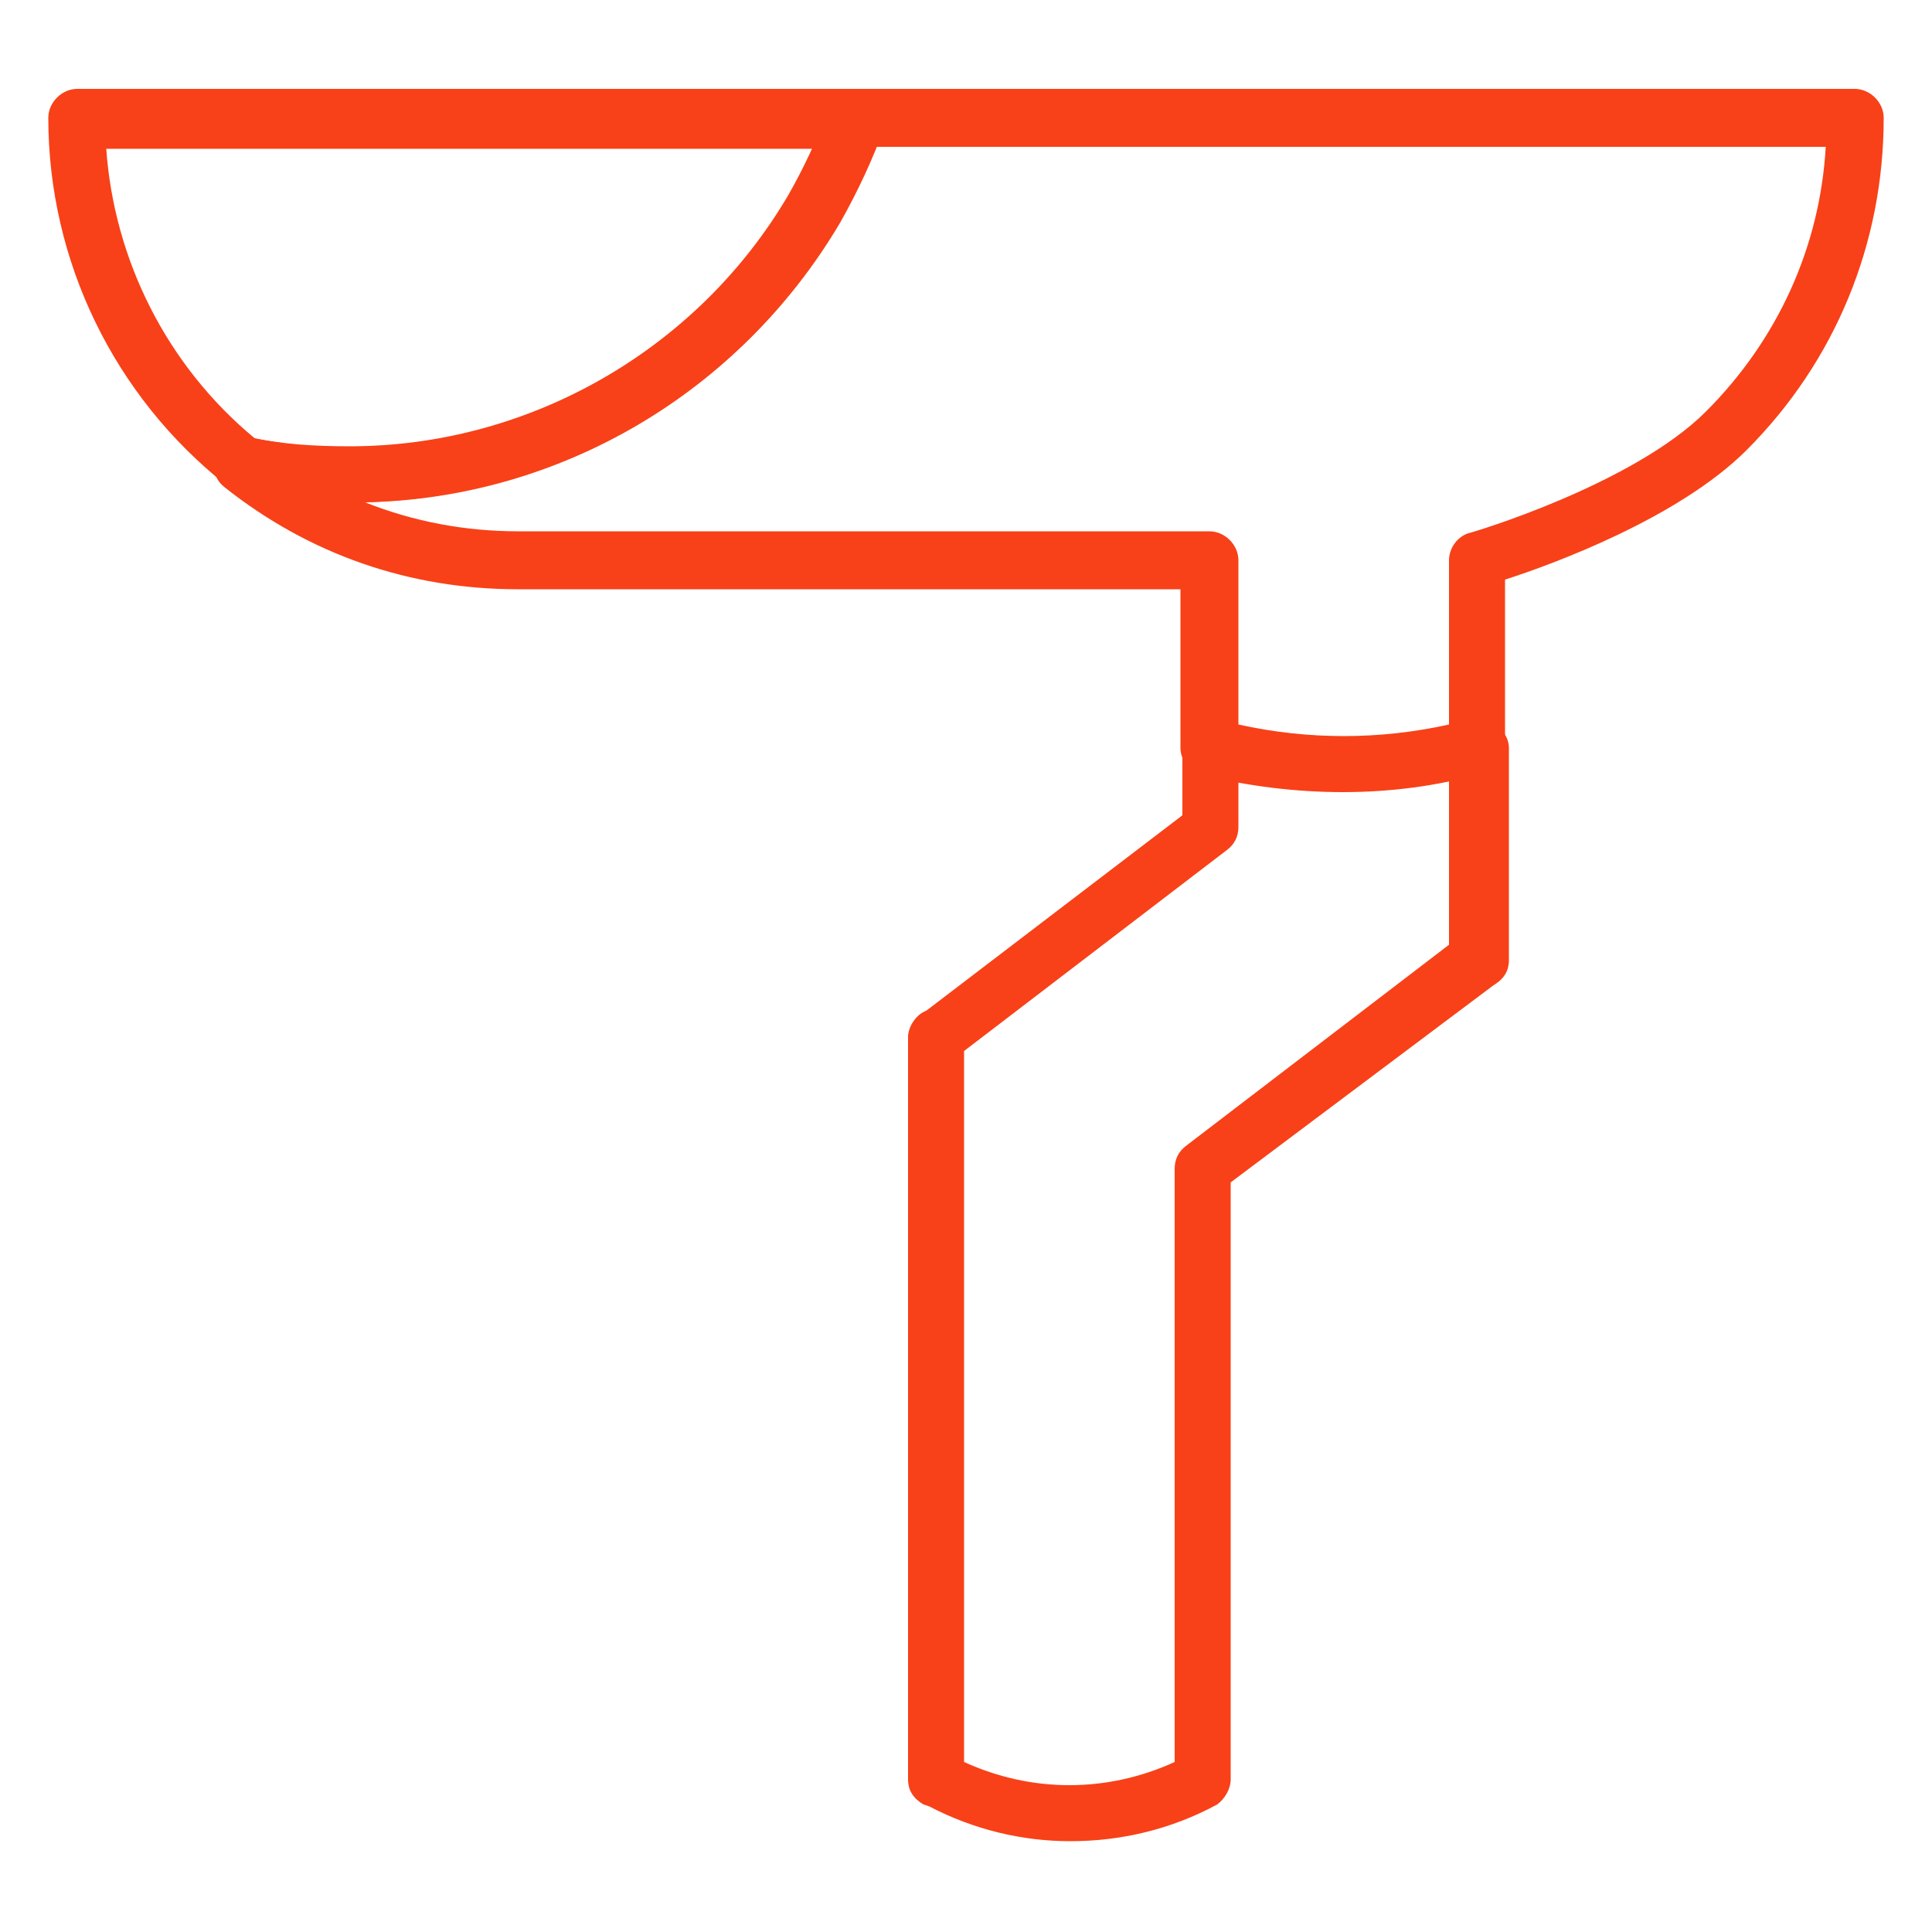
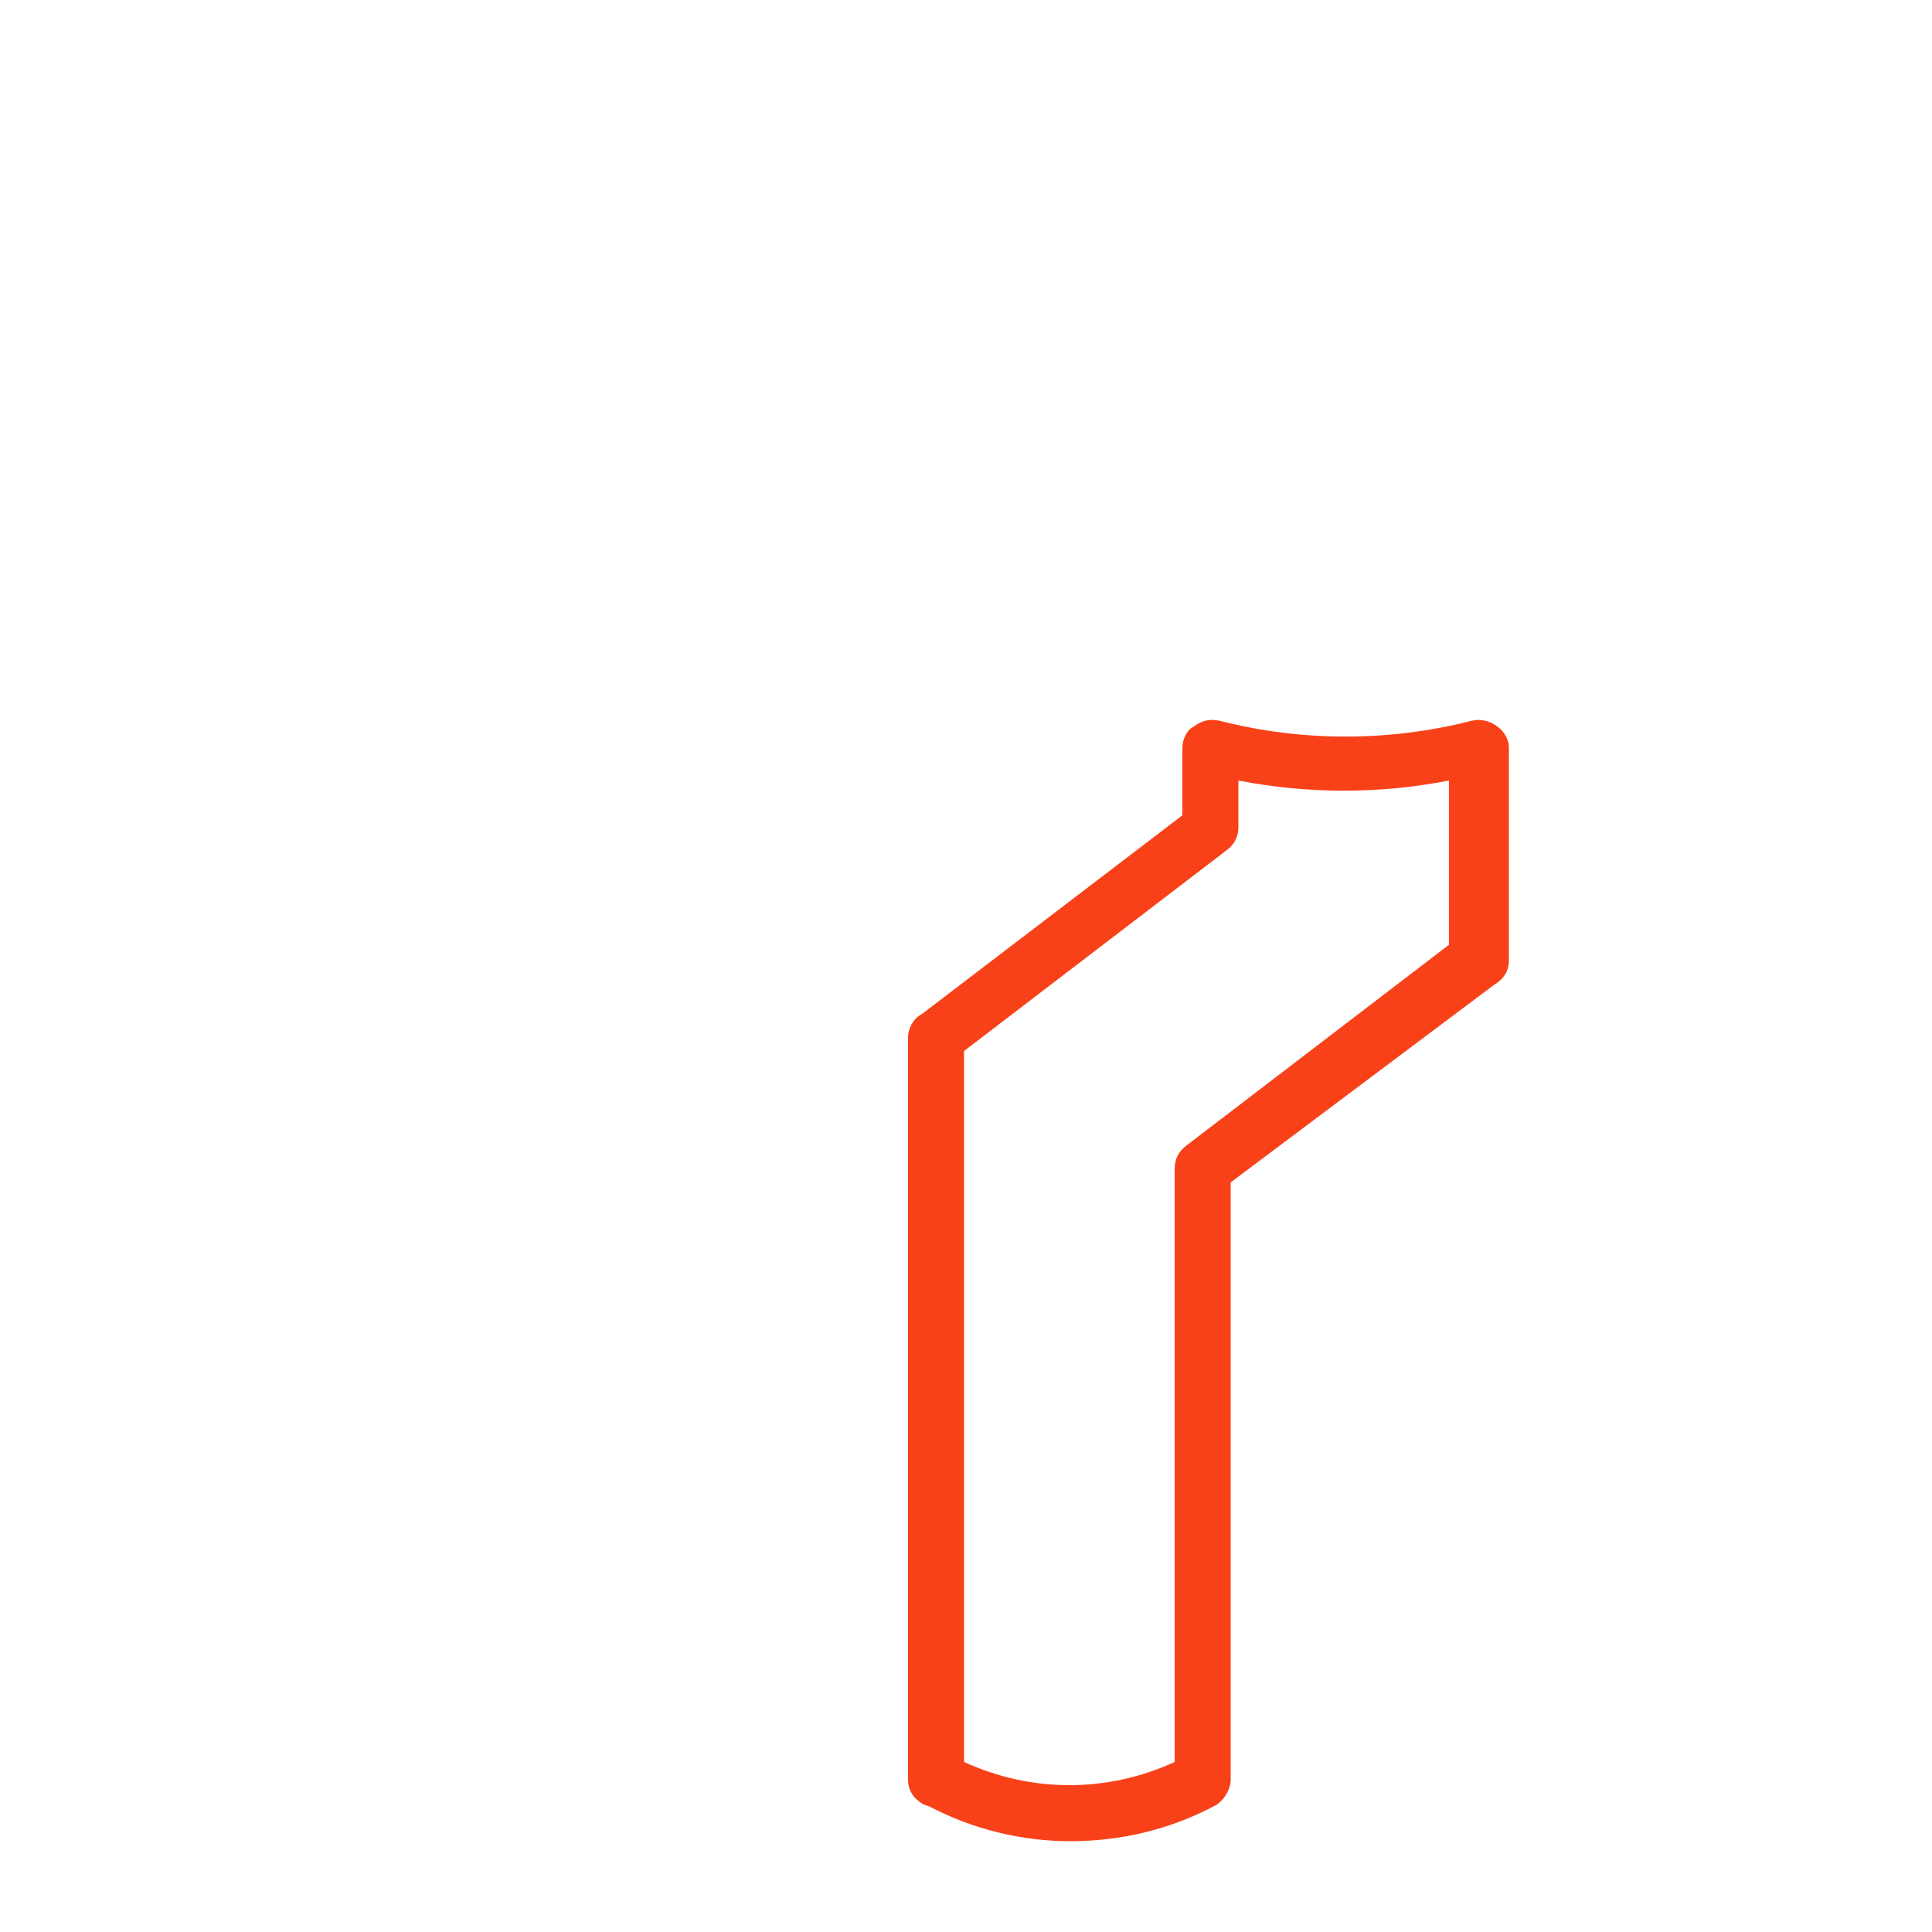
<svg xmlns="http://www.w3.org/2000/svg" version="1.1" id="Layer_3" x="0px" y="0px" viewBox="0 0 100 100" style="enable-background:new 0 0 100 100;" xml:space="preserve">
  <style type="text/css">
	.st0{fill:#F84118;}
</style>
  <g>
    <g>
      <path class="st0" d="M55.4,95.3c-2.5,0-5-0.6-7.3-1.8l-0.3-0.1c-0.5-0.3-0.8-0.7-0.8-1.3V53.7c0-0.5,0.3-1,0.7-1.2l13.5-10.3v-3.5    c0-0.4,0.2-0.9,0.6-1.1c0.4-0.3,0.8-0.4,1.3-0.3c4.3,1.1,8.8,1.1,13.1,0c0.4-0.1,0.9,0,1.3,0.3s0.6,0.7,0.6,1.1v11    c0,0.6-0.3,1-0.8,1.3L63.7,61.2v30.9c0,0.5-0.3,1-0.7,1.3C60.6,94.7,58,95.3,55.4,95.3z M49.9,91.2c3.5,1.6,7.4,1.6,10.9,0V60.5    c0-0.5,0.2-0.9,0.6-1.2L75,48.9v-8.5c-3.6,0.7-7.3,0.7-10.9,0v2.4c0,0.5-0.2,0.9-0.6,1.2L49.9,54.4V91.2z" />
    </g>
    <g>
-       <path class="st0" d="M48.5,55.2c-0.5,0-0.9-0.2-1.2-0.7c-0.4-0.6-0.3-1.4,0.2-1.9c0.4-0.4,1.1-0.5,1.6-0.3S50,53,50,53.6v0.1    c0,0.6-0.4,1.2-1,1.4C48.8,55.2,48.6,55.2,48.5,55.2z" />
-     </g>
+       </g>
    <g>
      <path class="st0" d="M48.5,55.2c-0.3,0-0.5-0.1-0.8-0.2c-0.4-0.3-0.7-0.7-0.7-1.2c0-0.8,0.7-1.5,1.5-1.5c0.7,0,1.3,0.5,1.4,1.1    c0.2,0.7-0.1,1.3-0.7,1.6l0,0C48.9,55.1,48.7,55.2,48.5,55.2z" />
    </g>
    <g>
-       <path class="st0" d="M18.2,26c-2,0-4-0.2-5.9-0.6c-0.2,0-0.4-0.1-0.6-0.3c-5.8-4.6-9.2-11.6-9.2-19c0-0.8,0.7-1.5,1.5-1.5h40.4    c0.5,0,0.9,0.2,1.2,0.6s0.3,0.9,0.2,1.3c-0.6,1.7-1.4,3.4-2.3,5C38.2,20.5,28.5,26,18.2,26z M13.2,22.7c1.6,0.3,3.3,0.5,5,0.5    c9.3,0,18-5,22.7-13c0.5-0.8,0.9-1.7,1.3-2.5H5.5C5.9,13.4,8.6,18.9,13.2,22.7z" />
-     </g>
+       </g>
    <g>
-       <path class="st0" d="M69.5,41c-2.4,0-4.9-0.3-7.3-0.9c-0.6-0.2-1.1-0.7-1.1-1.4v-8.2H26.8c-5.6,0-10.8-1.8-15.2-5.3    c-0.5-0.4-0.7-1.1-0.4-1.8c0.3-0.6,1-0.9,1.6-0.8c1.7,0.4,3.5,0.5,5.3,0.5c9.3,0,18-5,22.7-13c0.8-1.4,1.5-2.9,2.1-4.5    c0.2-0.6,0.8-1,1.4-1H96c0.8,0,1.5,0.7,1.5,1.5c0,6.5-2.5,12.6-7.1,17.2c-3.5,3.5-10,5.9-12.5,6.7v8.6c0,0.7-0.4,1.2-1.1,1.4    C74.4,40.7,71.9,41,69.5,41z M64.1,37.5c3.6,0.8,7.3,0.8,10.9,0V29c0-0.6,0.4-1.2,1-1.4c0.1,0,8.5-2.5,12.3-6.3    c3.7-3.7,5.9-8.5,6.2-13.7H45.3c-0.5,1.4-1.2,2.7-1.9,4C38.3,20.3,29,25.8,18.9,26c2.5,1,5.2,1.5,7.9,1.5h35.8    c0.8,0,1.5,0.7,1.5,1.5V37.5z" />
-     </g>
+       </g>
  </g>
</svg>